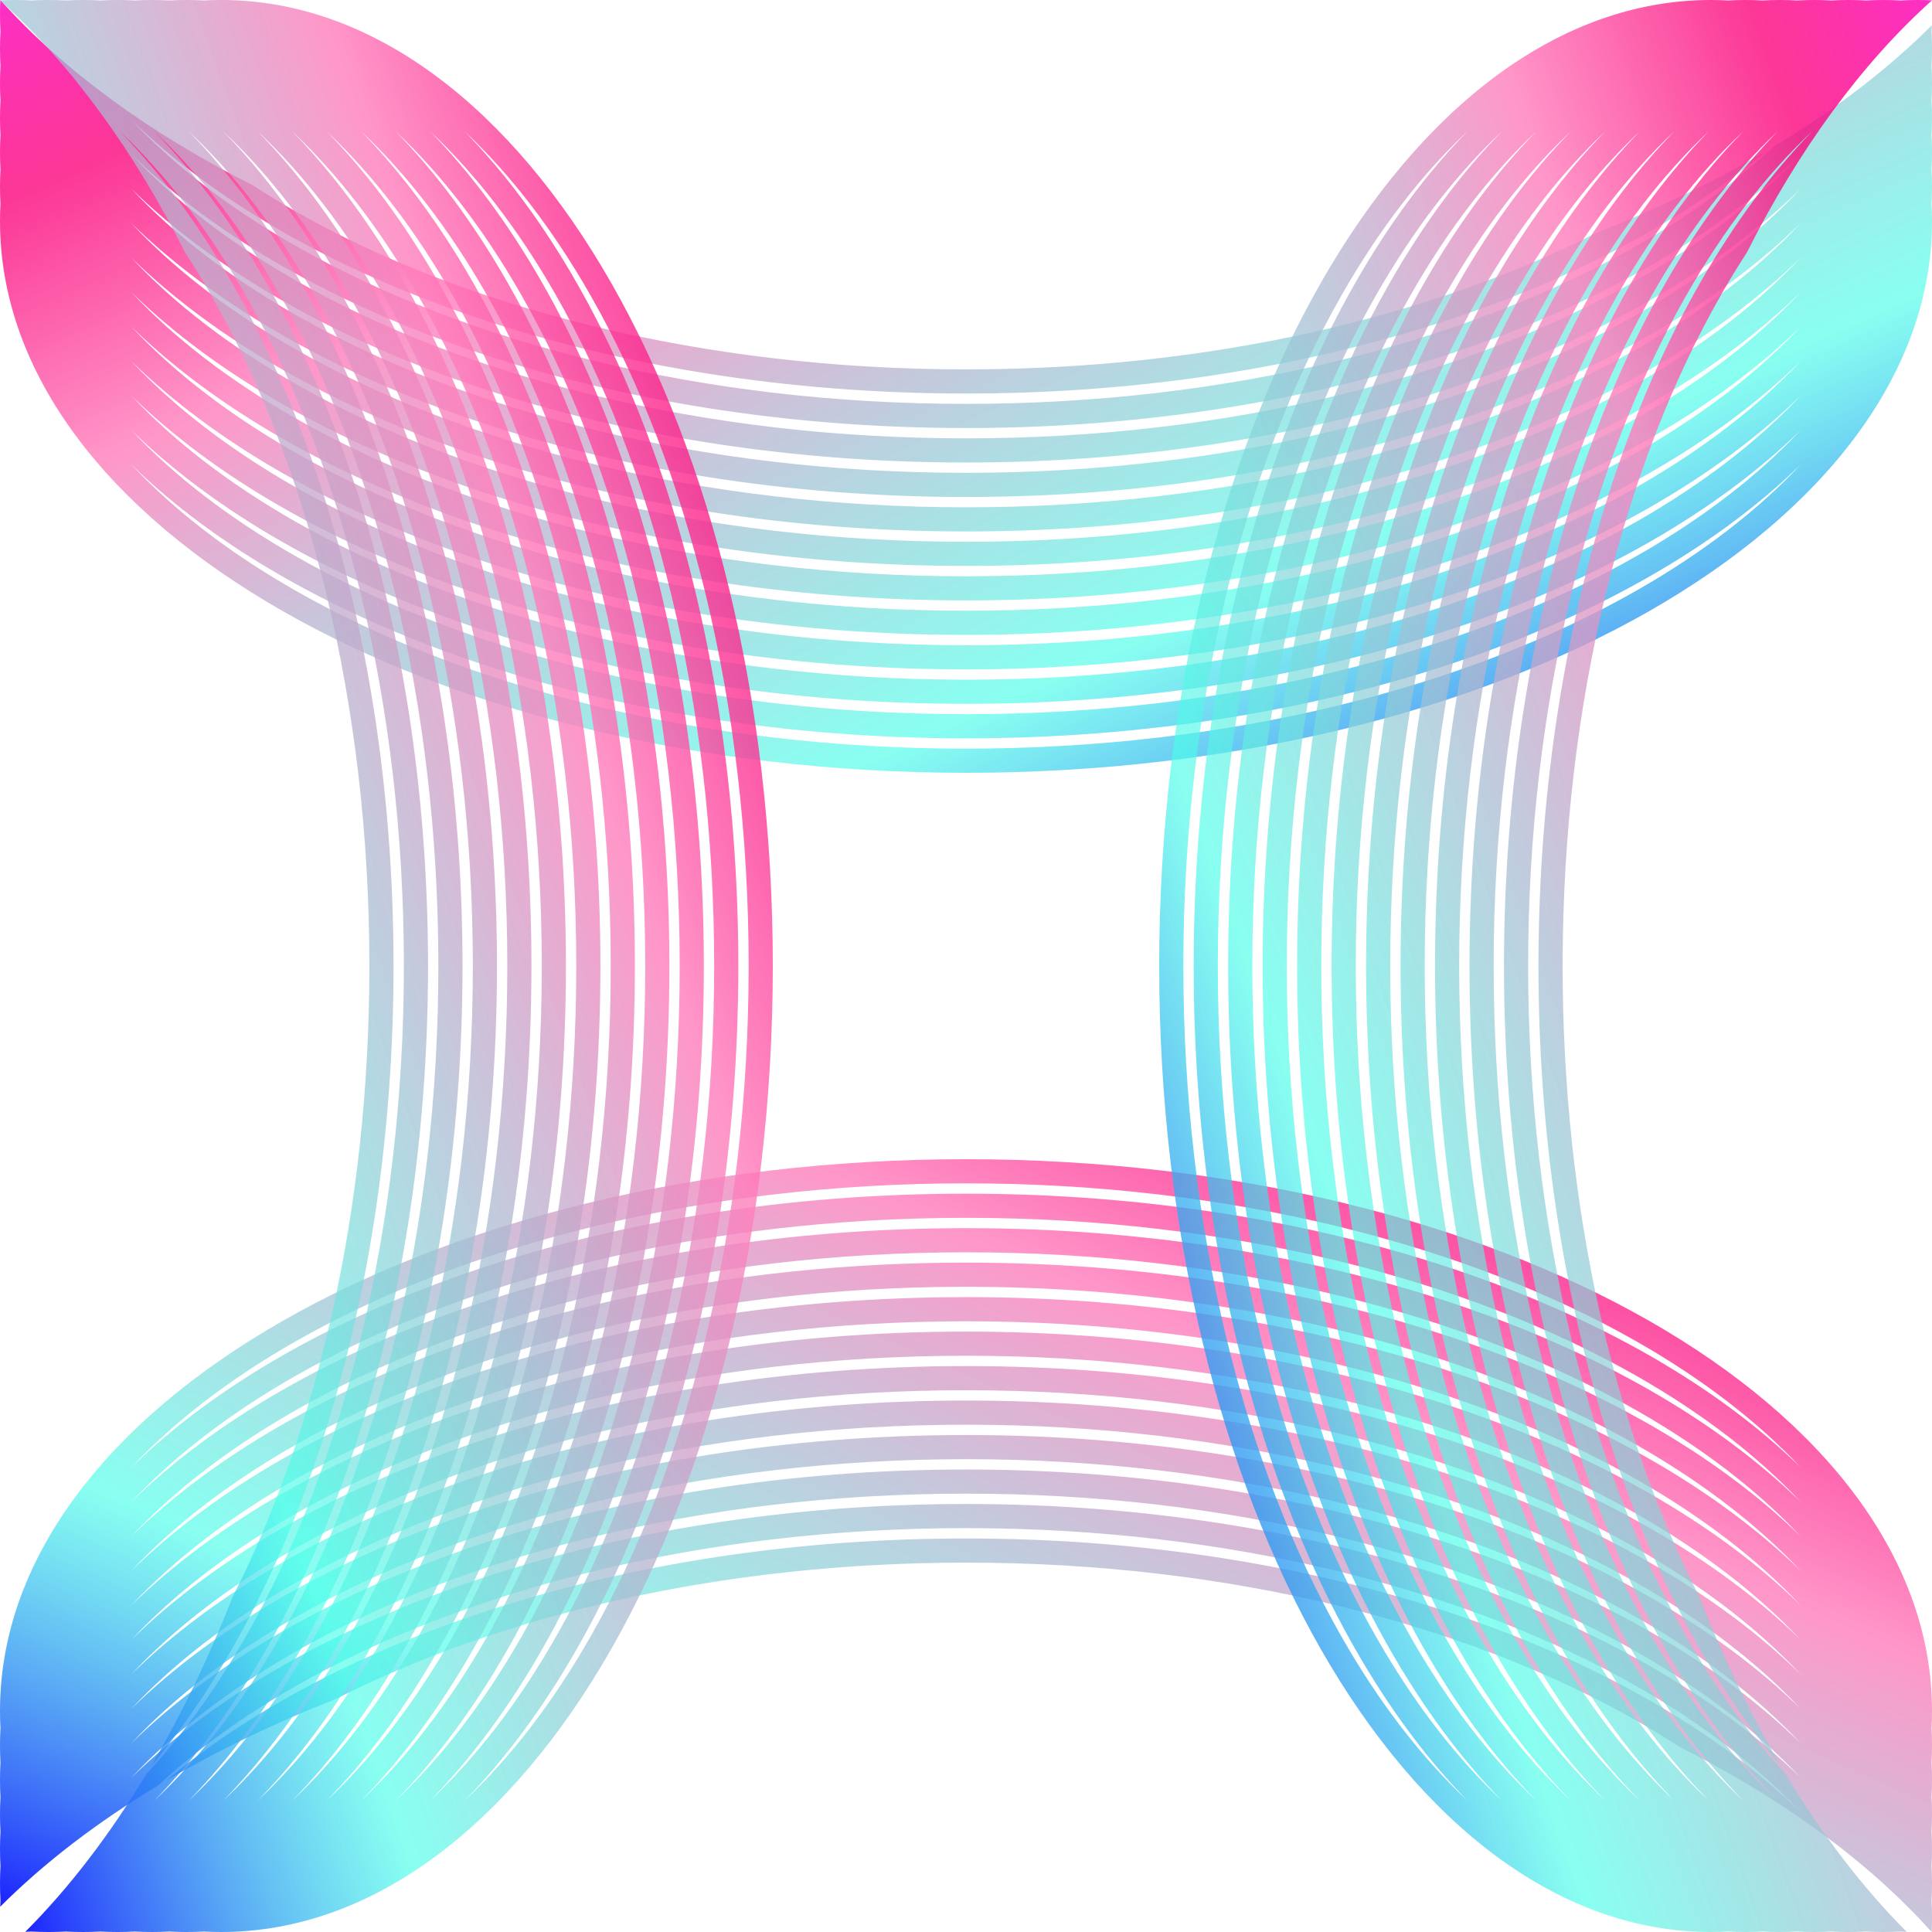
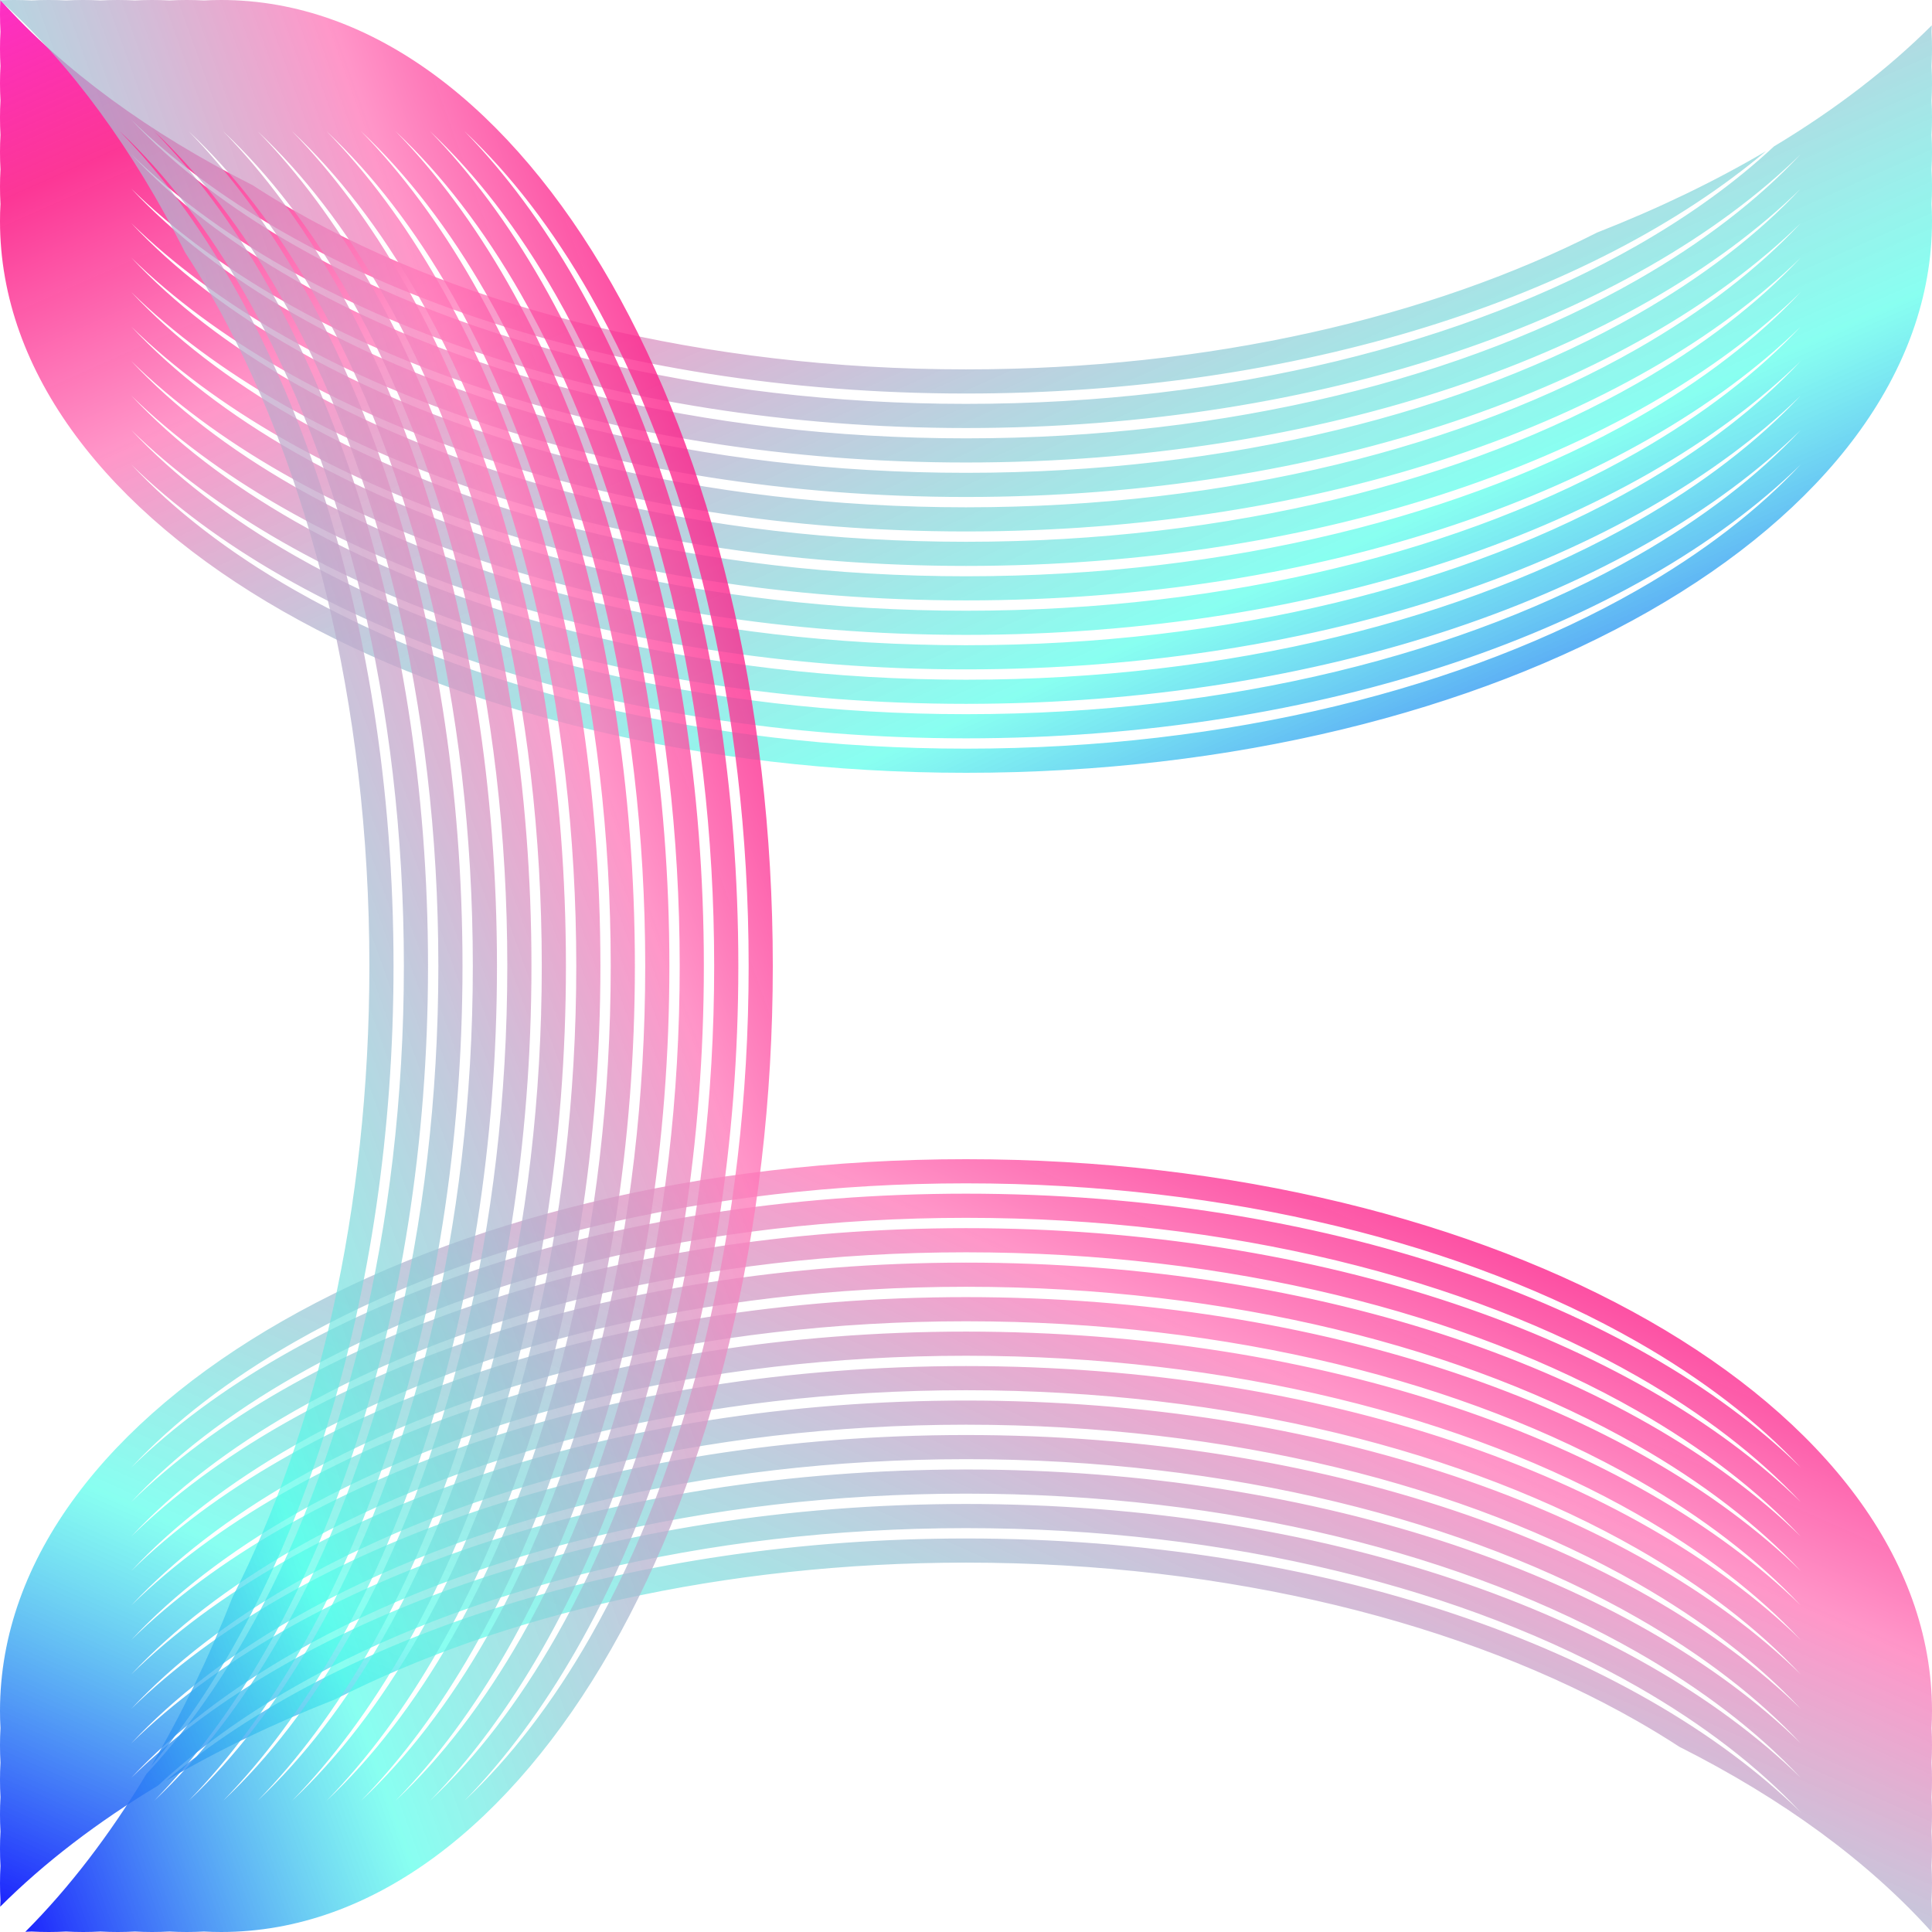
<svg xmlns="http://www.w3.org/2000/svg" width="90" height="90" viewBox="0 0 90 90" fill="none">
  <path fill-rule="evenodd" clip-rule="evenodd" d="M0.022 7.892C0.007 8.159 0 8.427 0 8.696C0 8.964 0.007 9.232 0.022 9.499C0.007 9.765 0 10.033 0 10.302C0 24.494 20.147 36 45 36C69.853 36 90 24.494 90 10.302C90 10.033 89.993 9.765 89.978 9.499C89.993 9.232 90 8.964 90 8.696C90 8.427 89.993 8.159 89.978 7.892C89.993 7.626 90 7.358 90 7.089C90 6.821 89.993 6.553 89.978 6.287C89.993 6.02 90 5.752 90 5.484C90 5.215 89.993 4.947 89.978 4.68C89.993 4.414 90 4.146 90 3.877C90 3.608 89.993 3.341 89.978 3.074C89.993 2.807 90 2.54 90 2.271C90 2.003 89.993 1.735 89.978 1.468C89.984 1.372 89.988 1.275 89.991 1.179C87.937 3.229 85.462 5.123 82.635 6.823C80.851 8.486 78.714 10.035 76.262 11.435C68.317 15.972 57.267 18.814 45 18.814C32.733 18.814 21.683 15.972 13.738 11.435C10.679 9.688 8.111 7.71 6.107 5.569C13.909 13.203 28.405 18.332 45 18.332C60.504 18.332 74.176 13.855 82.269 7.041C79.876 8.45 77.239 9.722 74.396 10.834C66.629 14.781 56.334 17.207 45 17.207C32.733 17.207 21.683 14.365 13.738 9.829C13.056 9.439 12.398 9.038 11.766 8.626C6.967 6.209 2.965 3.285 0.015 0C0.005 0.221 0 0.443 0 0.665C0 0.934 0.007 1.201 0.022 1.468C0.007 1.735 0 2.003 0 2.271C0 2.54 0.007 2.807 0.022 3.074C0.007 3.341 0 3.608 0 3.877C0 4.146 0.007 4.413 0.022 4.68C0.007 4.947 0 5.215 0 5.484C0 5.752 0.007 6.02 0.022 6.286C0.007 6.553 0 6.821 0 7.089C0 7.358 0.007 7.626 0.022 7.892ZM6.117 7.185C13.921 14.813 28.412 19.939 45 19.939C61.588 19.939 76.079 14.814 83.883 7.185C81.881 9.323 79.316 11.297 76.262 13.041C68.317 17.578 57.267 20.42 45 20.42C32.733 20.42 21.683 17.578 13.738 13.041C10.684 11.297 8.119 9.323 6.117 7.185ZM13.738 14.647C10.681 12.901 8.115 10.926 6.112 8.786C13.915 16.417 28.409 21.545 45 21.545C61.591 21.545 76.085 16.417 83.888 8.786C81.885 10.926 79.319 12.901 76.262 14.647C68.317 19.184 57.267 22.026 45 22.026C32.733 22.026 21.683 19.184 13.738 14.647ZM6.112 10.392C8.115 12.532 10.681 14.508 13.738 16.253C21.683 20.79 32.733 23.632 45 23.632C57.267 23.632 68.317 20.79 76.262 16.253C79.319 14.508 81.885 12.532 83.888 10.392C76.085 18.023 61.591 23.151 45 23.151C28.409 23.151 13.915 18.023 6.112 10.392ZM13.738 17.86C10.681 16.114 8.115 14.138 6.112 11.998C13.915 19.63 28.409 24.757 45 24.757C61.591 24.757 76.085 19.63 83.888 11.998C81.885 14.138 79.319 16.114 76.262 17.86C68.317 22.396 57.267 25.238 45 25.238C32.733 25.238 21.683 22.396 13.738 17.86ZM6.112 13.604C8.115 15.744 10.681 17.72 13.738 19.466C21.683 24.003 32.733 26.845 45 26.845C57.267 26.845 68.317 24.003 76.262 19.466C79.319 17.72 81.885 15.744 83.888 13.604C76.085 21.236 61.591 26.363 45 26.363C28.409 26.363 13.915 21.236 6.112 13.604ZM13.738 21.071C10.684 19.327 8.119 17.353 6.117 15.215C13.921 22.844 28.412 27.969 45 27.969C61.588 27.969 76.079 22.844 83.883 15.215C81.881 17.353 79.316 19.327 76.262 21.071C68.317 25.608 57.267 28.45 45 28.45C32.733 28.45 21.683 25.608 13.738 21.071ZM6.107 16.812C8.111 18.953 10.679 20.931 13.738 22.678C21.683 27.215 32.733 30.057 45 30.057C57.267 30.057 68.317 27.215 76.262 22.678C79.321 20.931 81.889 18.953 83.893 16.812C76.091 24.446 61.594 29.575 45 29.575C28.405 29.575 13.909 24.446 6.107 16.812ZM13.738 24.284C10.684 22.54 8.119 20.566 6.117 18.428C13.921 26.056 28.412 31.182 45 31.182C61.588 31.182 76.079 26.056 83.883 18.428C81.881 20.566 79.316 22.54 76.262 24.284C68.317 28.821 57.267 31.663 45 31.663C32.733 31.663 21.683 28.821 13.738 24.284ZM6.112 20.029C13.915 27.66 28.409 32.788 45 32.788C61.591 32.788 76.085 27.66 83.888 20.029C81.885 22.169 79.319 24.144 76.262 25.89C68.317 30.427 57.267 33.269 45 33.269C32.733 33.269 21.683 30.427 13.738 25.89C10.681 24.144 8.115 22.169 6.112 20.029ZM76.262 27.496C79.319 25.75 81.885 23.775 83.888 21.635C76.085 29.266 61.591 34.394 45 34.394C28.409 34.394 13.915 29.266 6.112 21.635C8.115 23.775 10.681 25.75 13.738 27.496C21.683 32.033 32.733 34.875 45 34.875C57.267 34.875 68.317 32.033 76.262 27.496Z" fill="url(#paint0_linear_347_7516)" />
  <path fill-rule="evenodd" clip-rule="evenodd" d="M89.978 82.108C89.993 81.841 90 81.573 90 81.304C90 81.036 89.993 80.768 89.978 80.501C89.993 80.235 90 79.967 90 79.698C90 65.505 69.853 54 45 54C20.147 54 0 65.505 0 79.698C0 79.967 0.007 80.235 0.022 80.501C0.007 80.768 0 81.036 0 81.304C0 81.573 0.007 81.841 0.022 82.108C0.007 82.374 0 82.642 0 82.911C0 83.179 0.007 83.447 0.022 83.713C0.007 83.98 0 84.248 0 84.516C0 84.785 0.007 85.053 0.022 85.32C0.007 85.587 0 85.854 0 86.123C0 86.392 0.007 86.659 0.022 86.926C0.007 87.192 0 87.46 0 87.729C0 87.998 0.007 88.265 0.022 88.532C0.016 88.628 0.012 88.725 0.009 88.822C2.063 86.771 4.538 84.877 7.365 83.177C9.149 81.514 11.286 79.965 13.738 78.565C21.683 74.028 32.733 71.186 45 71.186C57.267 71.186 68.317 74.028 76.262 78.565C79.321 80.312 81.889 82.29 83.893 84.431C76.091 76.797 61.594 71.668 45 71.668C29.497 71.668 15.824 76.145 7.731 82.959C10.124 81.55 12.761 80.278 15.604 79.166C23.371 75.219 33.666 72.793 45 72.793C57.267 72.793 68.317 75.635 76.262 80.171C76.944 80.561 77.602 80.962 78.234 81.374C83.033 83.791 87.035 86.715 89.985 90C89.995 89.779 90 89.557 90 89.335C90 89.066 89.993 88.799 89.978 88.532C89.993 88.265 90 87.998 90 87.729C90 87.46 89.993 87.193 89.978 86.926C89.993 86.659 90 86.392 90 86.123C90 85.854 89.993 85.587 89.978 85.32C89.993 85.053 90 84.785 90 84.516C90 84.248 89.993 83.98 89.978 83.713C89.993 83.447 90 83.179 90 82.911C90 82.642 89.993 82.374 89.978 82.108ZM83.883 82.815C76.079 75.186 61.588 70.061 45 70.061C28.412 70.061 13.921 75.186 6.117 82.815C8.119 80.677 10.684 78.703 13.738 76.959C21.683 72.422 32.733 69.58 45 69.58C57.267 69.58 68.317 72.422 76.262 76.959C79.316 78.703 81.881 80.677 83.883 82.815ZM76.262 75.353C79.319 77.099 81.885 79.074 83.888 81.214C76.085 73.583 61.591 68.455 45 68.455C28.409 68.455 13.915 73.583 6.112 81.214C8.115 79.074 10.681 77.099 13.738 75.353C21.683 70.816 32.733 67.974 45 67.974C57.267 67.974 68.317 70.816 76.262 75.353ZM83.888 79.608C81.885 77.468 79.319 75.492 76.262 73.747C68.317 69.21 57.267 66.368 45 66.368C32.733 66.368 21.683 69.21 13.738 73.747C10.681 75.492 8.115 77.468 6.112 79.608C13.915 71.977 28.409 66.849 45 66.849C61.591 66.849 76.085 71.977 83.888 79.608ZM76.262 72.141C79.319 73.886 81.885 75.862 83.888 78.002C76.085 70.371 61.591 65.243 45 65.243C28.409 65.243 13.915 70.37 6.112 78.002C8.115 75.862 10.681 73.886 13.738 72.141C21.683 67.604 32.733 64.762 45 64.762C57.267 64.762 68.317 67.604 76.262 72.141ZM83.888 76.396C81.885 74.256 79.319 72.28 76.262 70.534C68.317 65.997 57.267 63.156 45 63.156C32.733 63.156 21.683 65.997 13.738 70.534C10.681 72.28 8.115 74.256 6.112 76.396C13.915 68.764 28.409 63.637 45 63.637C61.591 63.637 76.085 68.764 83.888 76.396ZM76.262 68.929C79.316 70.673 81.881 72.647 83.883 74.785C76.079 67.156 61.588 62.031 45 62.031C28.412 62.031 13.921 67.156 6.117 74.785C8.119 72.647 10.684 70.673 13.738 68.929C21.683 64.392 32.733 61.55 45 61.55C57.267 61.55 68.317 64.392 76.262 68.929ZM83.893 73.188C81.889 71.046 79.321 69.069 76.262 67.322C68.317 62.785 57.267 59.943 45 59.943C32.733 59.943 21.683 62.785 13.738 67.322C10.679 69.069 8.111 71.046 6.107 73.188C13.909 65.554 28.405 60.425 45 60.425C61.594 60.425 76.091 65.554 83.893 73.188ZM76.262 65.716C79.316 67.46 81.881 69.434 83.883 71.572C76.079 63.944 61.588 58.818 45 58.818C28.412 58.818 13.921 63.944 6.117 71.572C8.119 69.434 10.684 67.46 13.738 65.716C21.683 61.179 32.733 58.337 45 58.337C57.267 58.337 68.317 61.179 76.262 65.716ZM83.888 69.971C76.085 62.34 61.591 57.212 45 57.212C28.409 57.212 13.915 62.34 6.112 69.971C8.115 67.831 10.681 65.856 13.738 64.11C21.683 59.573 32.733 56.731 45 56.731C57.267 56.731 68.317 59.573 76.262 64.11C79.319 65.856 81.885 67.831 83.888 69.971ZM13.738 62.504C10.681 64.249 8.115 66.225 6.112 68.365C13.915 60.734 28.409 55.606 45 55.606C61.591 55.606 76.085 60.734 83.888 68.365C81.885 66.225 79.319 64.249 76.262 62.504C68.317 57.967 57.267 55.125 45 55.125C32.733 55.125 21.683 57.967 13.738 62.504Z" fill="url(#paint1_linear_347_7516)" />
-   <path fill-rule="evenodd" clip-rule="evenodd" d="M82.108 0.022C81.841 0.007 81.573 0 81.304 0C81.036 0 80.768 0.007 80.501 0.022C80.235 0.007 79.967 0 79.698 0C65.505 0 54 20.147 54 45C54 69.853 65.505 90 79.698 90C79.967 90 80.235 89.993 80.501 89.978C80.768 89.993 81.036 90 81.304 90C81.573 90 81.841 89.993 82.108 89.978C82.374 89.993 82.642 90 82.911 90C83.179 90 83.447 89.993 83.713 89.978C83.98 89.993 84.248 90 84.516 90C84.785 90 85.053 89.993 85.32 89.978C85.587 89.993 85.854 90 86.123 90C86.392 90 86.659 89.993 86.926 89.978C87.192 89.993 87.46 90 87.729 90C87.998 90 88.265 89.993 88.532 89.978C88.628 89.984 88.725 89.988 88.822 89.991C86.771 87.937 84.877 85.462 83.177 82.635C81.514 80.851 79.965 78.714 78.565 76.262C74.028 68.317 71.186 57.267 71.186 45C71.186 32.733 74.028 21.683 78.565 13.738C80.312 10.679 82.29 8.111 84.431 6.107C76.797 13.909 71.668 28.405 71.668 45C71.668 60.504 76.145 74.176 82.959 82.269C81.55 79.876 80.278 77.239 79.166 74.396C75.219 66.629 72.793 56.334 72.793 45C72.793 32.733 75.635 21.683 80.171 13.738C80.561 13.056 80.962 12.398 81.374 11.766C83.791 6.967 86.715 2.965 90 0.015C89.779 0.005 89.557 0 89.335 0C89.066 0 88.799 0.007 88.532 0.022C88.265 0.007 87.998 0 87.729 0C87.46 0 87.193 0.007 86.926 0.022C86.659 0.007 86.392 0 86.123 0C85.854 0 85.587 0.007 85.32 0.022C85.053 0.007 84.785 0 84.516 0C84.248 0 83.98 0.007 83.713 0.022C83.447 0.007 83.179 0 82.911 0C82.642 0 82.374 0.007 82.108 0.022ZM82.815 6.117C75.186 13.921 70.061 28.412 70.061 45C70.061 61.588 75.186 76.079 82.815 83.883C80.677 81.881 78.703 79.316 76.959 76.262C72.422 68.317 69.58 57.267 69.58 45C69.58 32.733 72.422 21.683 76.959 13.738C78.703 10.684 80.677 8.119 82.815 6.117ZM75.353 13.738C77.099 10.681 79.074 8.115 81.214 6.112C73.583 13.915 68.455 28.409 68.455 45C68.455 61.591 73.583 76.085 81.214 83.888C79.074 81.885 77.099 79.319 75.353 76.262C70.816 68.317 67.974 57.267 67.974 45C67.974 32.733 70.816 21.683 75.353 13.738ZM79.608 6.112C77.468 8.115 75.492 10.681 73.747 13.738C69.21 21.683 66.368 32.733 66.368 45C66.368 57.267 69.21 68.317 73.747 76.262C75.492 79.319 77.468 81.885 79.608 83.888C71.977 76.085 66.849 61.591 66.849 45C66.849 28.409 71.977 13.915 79.608 6.112ZM72.141 13.738C73.886 10.681 75.862 8.115 78.002 6.112C70.371 13.915 65.243 28.409 65.243 45C65.243 61.591 70.37 76.085 78.002 83.888C75.862 81.885 73.886 79.319 72.141 76.262C67.604 68.317 64.762 57.267 64.762 45C64.762 32.733 67.604 21.683 72.141 13.738ZM76.396 6.112C74.256 8.115 72.28 10.681 70.534 13.738C65.997 21.683 63.156 32.733 63.156 45C63.156 57.267 65.997 68.317 70.534 76.262C72.28 79.319 74.256 81.885 76.396 83.888C68.764 76.085 63.637 61.591 63.637 45C63.637 28.409 68.764 13.915 76.396 6.112ZM68.929 13.738C70.673 10.684 72.647 8.119 74.785 6.117C67.156 13.921 62.031 28.412 62.031 45C62.031 61.588 67.156 76.079 74.785 83.883C72.647 81.881 70.673 79.316 68.929 76.262C64.392 68.317 61.55 57.267 61.55 45C61.55 32.733 64.392 21.683 68.929 13.738ZM73.188 6.107C71.046 8.111 69.069 10.679 67.322 13.738C62.785 21.683 59.943 32.733 59.943 45C59.943 57.267 62.785 68.317 67.322 76.262C69.069 79.321 71.046 81.889 73.188 83.893C65.554 76.091 60.425 61.594 60.425 45C60.425 28.405 65.554 13.909 73.188 6.107ZM65.716 13.738C67.46 10.684 69.434 8.119 71.572 6.117C63.944 13.921 58.818 28.412 58.818 45C58.818 61.588 63.944 76.079 71.572 83.883C69.434 81.881 67.46 79.316 65.716 76.262C61.179 68.317 58.337 57.267 58.337 45C58.337 32.733 61.179 21.683 65.716 13.738ZM69.971 6.112C62.34 13.915 57.212 28.409 57.212 45C57.212 61.591 62.34 76.085 69.971 83.888C67.831 81.885 65.856 79.319 64.11 76.262C59.573 68.317 56.731 57.267 56.731 45C56.731 32.733 59.573 21.683 64.11 13.738C65.856 10.681 67.831 8.115 69.971 6.112ZM62.504 76.262C64.249 79.319 66.225 81.885 68.365 83.888C60.734 76.085 55.606 61.591 55.606 45C55.606 28.409 60.734 13.915 68.365 6.112C66.225 8.115 64.249 10.681 62.504 13.738C57.967 21.683 55.125 32.733 55.125 45C55.125 57.267 57.967 68.317 62.504 76.262Z" fill="url(#paint2_linear_347_7516)" />
  <path fill-rule="evenodd" clip-rule="evenodd" d="M7.892 0.022C8.159 0.007 8.427 0 8.696 0C8.964 0 9.232 0.007 9.499 0.022C9.765 0.007 10.033 0 10.302 0C24.494 0 36 20.147 36 45C36 69.853 24.494 90 10.302 90C10.033 90 9.765 89.993 9.499 89.978C9.232 89.993 8.964 90 8.696 90C8.427 90 8.159 89.993 7.892 89.978C7.626 89.993 7.358 90 7.089 90C6.821 90 6.553 89.993 6.287 89.978C6.02 89.993 5.752 90 5.484 90C5.215 90 4.947 89.993 4.68 89.978C4.414 89.993 4.146 90 3.877 90C3.608 90 3.341 89.993 3.074 89.978C2.807 89.993 2.54 90 2.271 90C2.003 90 1.735 89.993 1.468 89.978C1.372 89.984 1.275 89.988 1.179 89.991C3.229 87.937 5.123 85.462 6.823 82.635C8.486 80.851 10.035 78.714 11.435 76.262C15.972 68.317 18.814 57.267 18.814 45C18.814 32.733 15.972 21.683 11.435 13.738C9.688 10.679 7.71 8.111 5.569 6.107C13.203 13.909 18.332 28.405 18.332 45C18.332 60.504 13.855 74.176 7.041 82.269C8.45 79.876 9.722 77.239 10.834 74.396C14.781 66.629 17.207 56.334 17.207 45C17.207 32.733 14.365 21.683 9.829 13.738C9.439 13.056 9.038 12.398 8.626 11.766C6.209 6.967 3.285 2.965 0 0.015C0.221 0.005 0.443 0 0.665 0C0.934 0 1.201 0.007 1.468 0.022C1.735 0.007 2.003 0 2.271 0C2.54 0 2.807 0.007 3.074 0.022C3.341 0.007 3.608 0 3.877 0C4.146 0 4.413 0.007 4.68 0.022C4.947 0.007 5.215 0 5.484 0C5.752 0 6.02 0.007 6.286 0.022C6.553 0.007 6.821 0 7.089 0C7.358 0 7.626 0.007 7.892 0.022ZM7.185 6.117C14.813 13.921 19.939 28.412 19.939 45C19.939 61.588 14.814 76.079 7.185 83.883C9.323 81.881 11.297 79.316 13.041 76.262C17.578 68.317 20.42 57.267 20.42 45C20.42 32.733 17.578 21.683 13.041 13.738C11.297 10.684 9.323 8.119 7.185 6.117ZM14.647 13.738C12.901 10.681 10.926 8.115 8.786 6.112C16.417 13.915 21.545 28.409 21.545 45C21.545 61.591 16.417 76.085 8.786 83.888C10.926 81.885 12.901 79.319 14.647 76.262C19.184 68.317 22.026 57.267 22.026 45C22.026 32.733 19.184 21.683 14.647 13.738ZM10.392 6.112C12.532 8.115 14.508 10.681 16.253 13.738C20.79 21.683 23.632 32.733 23.632 45C23.632 57.267 20.79 68.317 16.253 76.262C14.508 79.319 12.532 81.885 10.392 83.888C18.023 76.085 23.151 61.591 23.151 45C23.151 28.409 18.023 13.915 10.392 6.112ZM17.86 13.738C16.114 10.681 14.138 8.115 11.998 6.112C19.63 13.915 24.757 28.409 24.757 45C24.757 61.591 19.63 76.085 11.998 83.888C14.138 81.885 16.114 79.319 17.86 76.262C22.396 68.317 25.238 57.267 25.238 45C25.238 32.733 22.396 21.683 17.86 13.738ZM13.604 6.112C15.744 8.115 17.72 10.681 19.466 13.738C24.003 21.683 26.845 32.733 26.845 45C26.845 57.267 24.003 68.317 19.466 76.262C17.72 79.319 15.744 81.885 13.604 83.888C21.236 76.085 26.363 61.591 26.363 45C26.363 28.409 21.236 13.915 13.604 6.112ZM21.071 13.738C19.327 10.684 17.353 8.119 15.215 6.117C22.844 13.921 27.969 28.412 27.969 45C27.969 61.588 22.844 76.079 15.215 83.883C17.353 81.881 19.327 79.316 21.071 76.262C25.608 68.317 28.45 57.267 28.45 45C28.45 32.733 25.608 21.683 21.071 13.738ZM16.812 6.107C18.953 8.111 20.931 10.679 22.678 13.738C27.215 21.683 30.057 32.733 30.057 45C30.057 57.267 27.215 68.317 22.678 76.262C20.931 79.321 18.953 81.889 16.812 83.893C24.446 76.091 29.575 61.594 29.575 45C29.575 28.405 24.446 13.909 16.812 6.107ZM24.284 13.738C22.54 10.684 20.566 8.119 18.428 6.117C26.056 13.921 31.182 28.412 31.182 45C31.182 61.588 26.056 76.079 18.428 83.883C20.566 81.881 22.54 79.316 24.284 76.262C28.821 68.317 31.663 57.267 31.663 45C31.663 32.733 28.821 21.683 24.284 13.738ZM20.029 6.112C27.66 13.915 32.788 28.409 32.788 45C32.788 61.591 27.66 76.085 20.029 83.888C22.169 81.885 24.144 79.319 25.89 76.262C30.427 68.317 33.269 57.267 33.269 45C33.269 32.733 30.427 21.683 25.89 13.738C24.144 10.681 22.169 8.115 20.029 6.112ZM27.496 76.262C25.75 79.319 23.775 81.885 21.635 83.888C29.266 76.085 34.394 61.591 34.394 45C34.394 28.409 29.266 13.915 21.635 6.112C23.775 8.115 25.75 10.681 27.496 13.738C32.033 21.683 34.875 32.733 34.875 45C34.875 57.267 32.033 68.317 27.496 76.262Z" fill="url(#paint3_linear_347_7516)" />
  <defs>
    <linearGradient id="paint0_linear_347_7516" x1="-3.23" y1="-6.136" x2="28.008" y2="63.959" gradientUnits="userSpaceOnUse">
      <stop stop-color="#FF2CF7" />
      <stop offset="0.203" stop-color="#FB047B" stop-opacity="0.797" />
      <stop offset="0.37" stop-color="#FF7EBC" stop-opacity="0.81" />
      <stop offset="0.727" stop-color="#49FFE9" stop-opacity="0.65" />
      <stop offset="1" stop-color="#130EFF" />
    </linearGradient>
    <linearGradient id="paint1_linear_347_7516" x1="93.23" y1="47.864" x2="61.992" y2="117.959" gradientUnits="userSpaceOnUse">
      <stop stop-color="#FF2CF7" />
      <stop offset="0.203" stop-color="#FB047B" stop-opacity="0.797" />
      <stop offset="0.37" stop-color="#FF7EBC" stop-opacity="0.81" />
      <stop offset="0.727" stop-color="#49FFE9" stop-opacity="0.65" />
      <stop offset="1" stop-color="#130EFF" />
    </linearGradient>
    <linearGradient id="paint2_linear_347_7516" x1="91.292" y1="-15.341" x2="24.492" y2="8.642" gradientUnits="userSpaceOnUse">
      <stop stop-color="#FF2CF7" />
      <stop offset="0.203" stop-color="#FB047B" stop-opacity="0.797" />
      <stop offset="0.37" stop-color="#FF7EBC" stop-opacity="0.81" />
      <stop offset="0.727" stop-color="#49FFE9" stop-opacity="0.65" />
      <stop offset="1" stop-color="#130EFF" />
    </linearGradient>
    <linearGradient id="paint3_linear_347_7516" x1="37.292" y1="-15.341" x2="-29.508" y2="8.642" gradientUnits="userSpaceOnUse">
      <stop stop-color="#FF2CF7" />
      <stop offset="0.203" stop-color="#FB047B" stop-opacity="0.797" />
      <stop offset="0.37" stop-color="#FF7EBC" stop-opacity="0.81" />
      <stop offset="0.727" stop-color="#49FFE9" stop-opacity="0.65" />
      <stop offset="1" stop-color="#130EFF" />
    </linearGradient>
  </defs>
</svg>